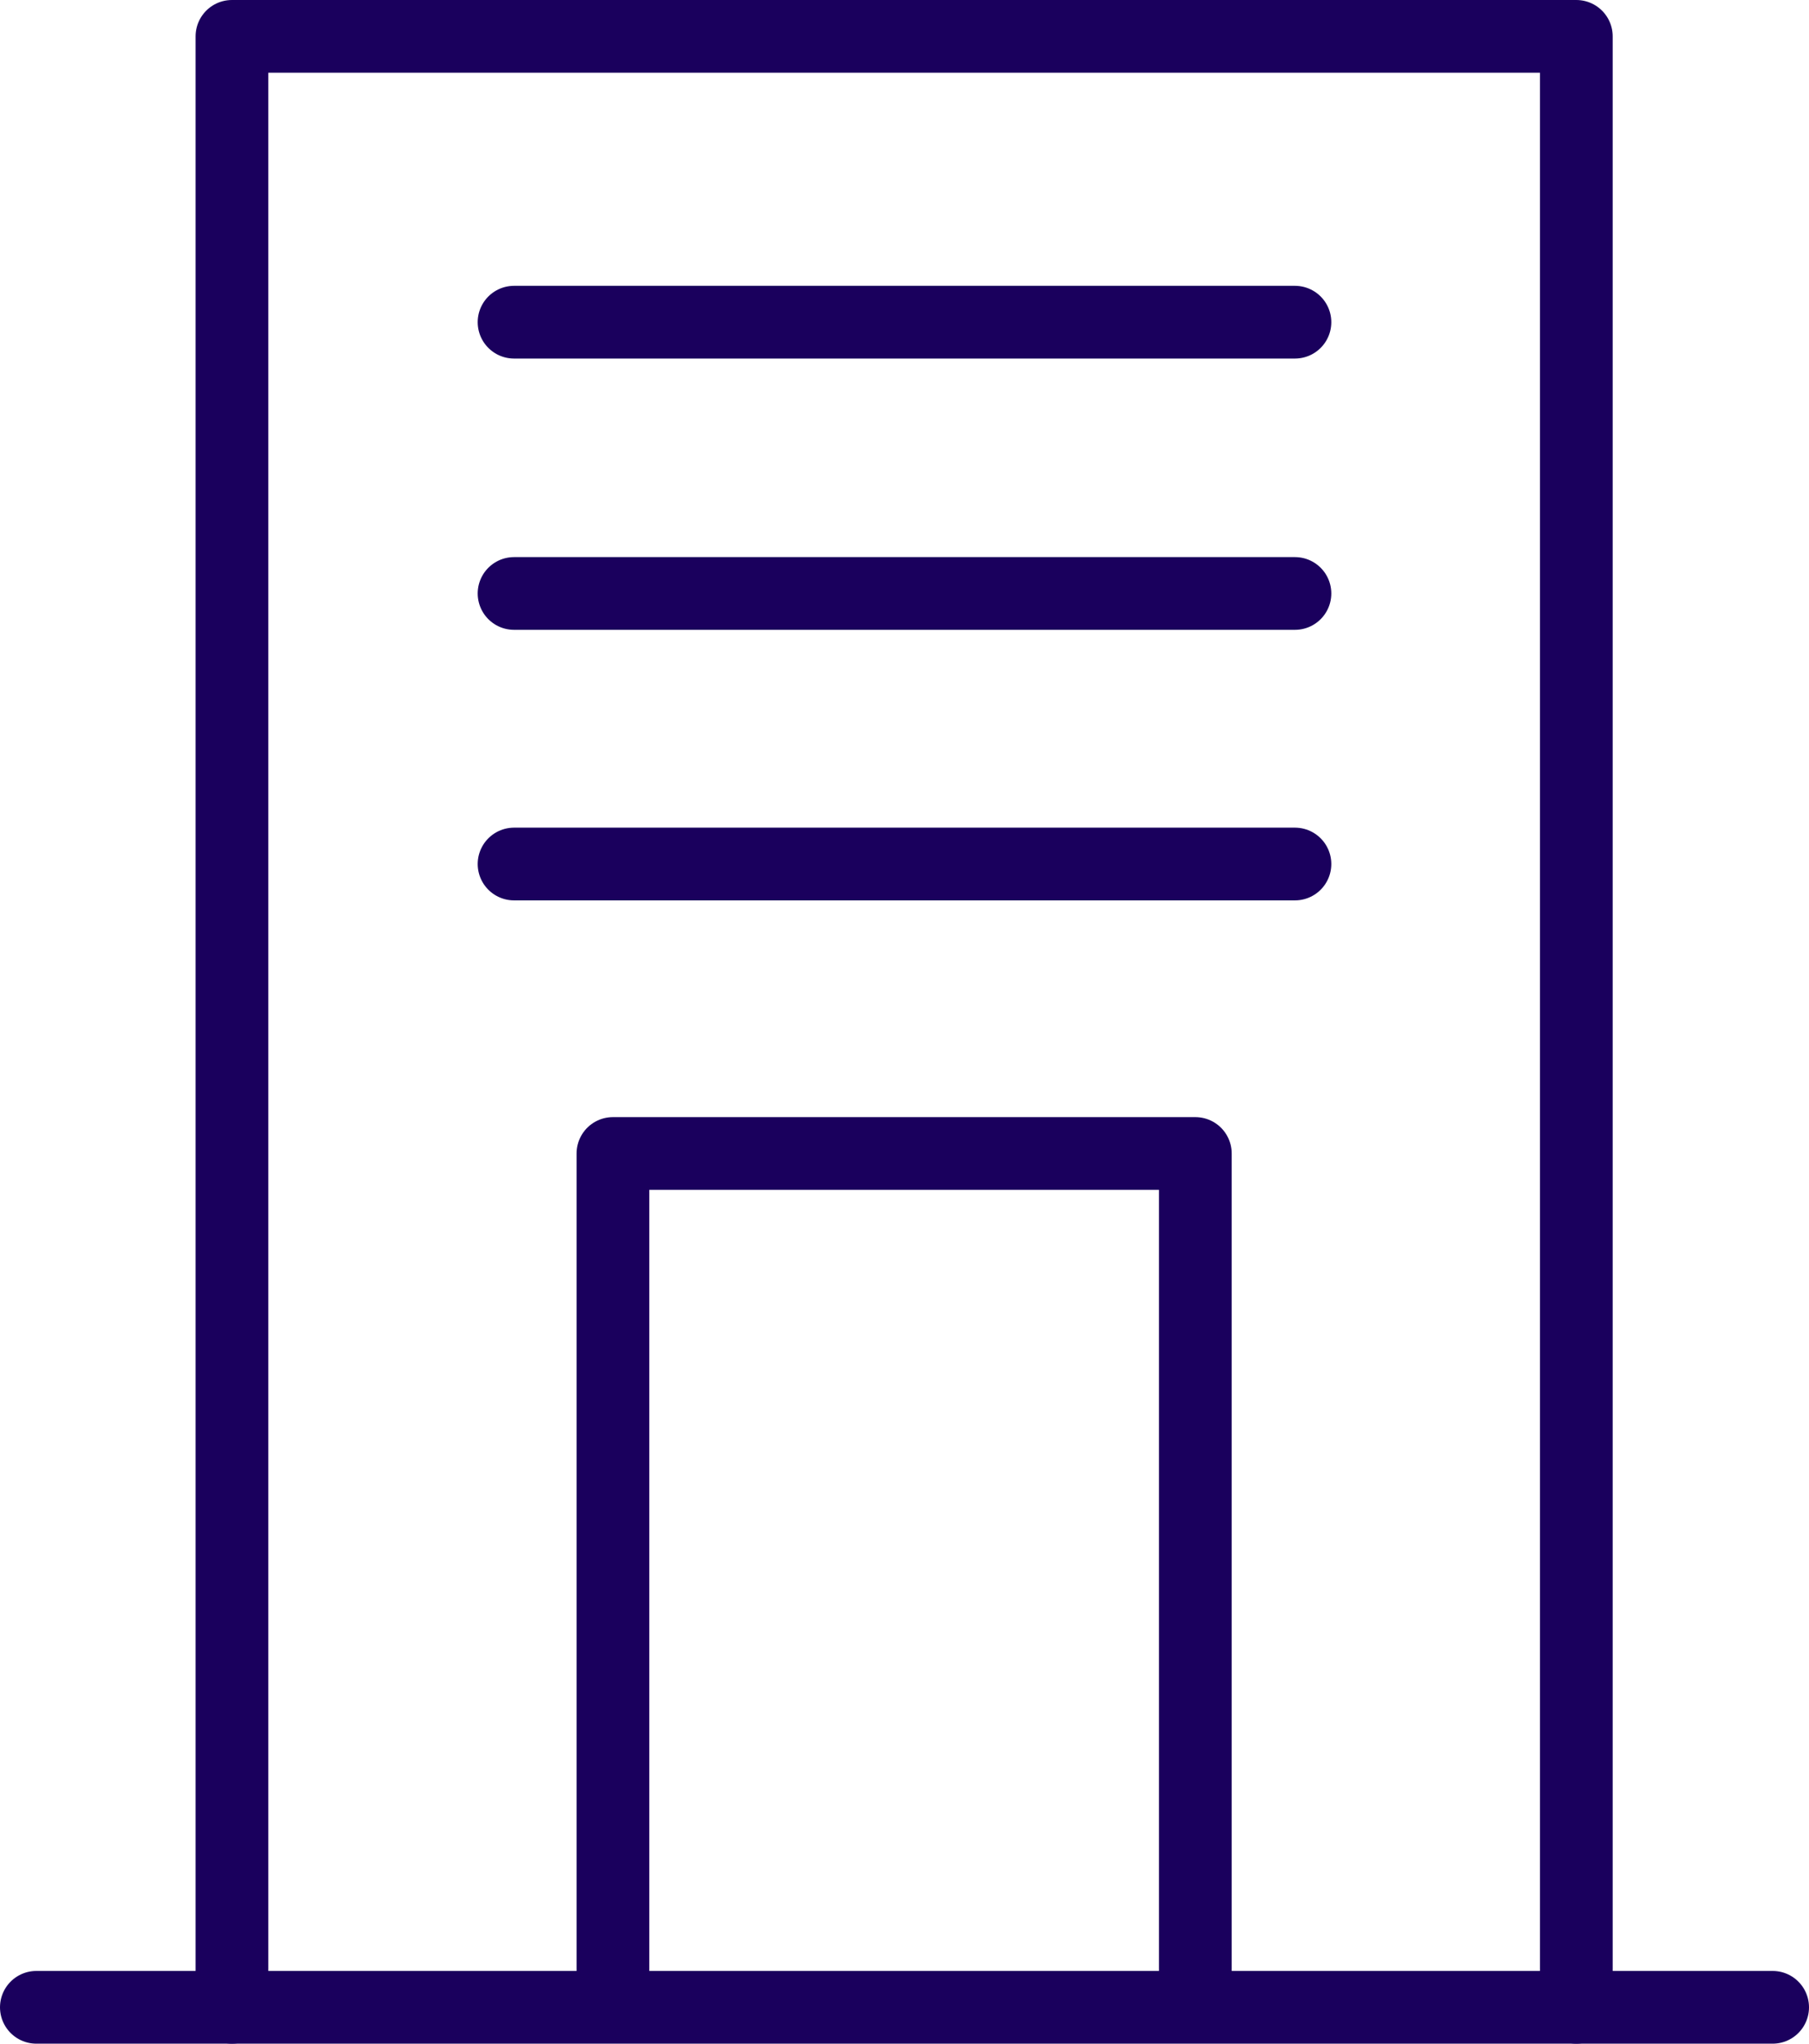
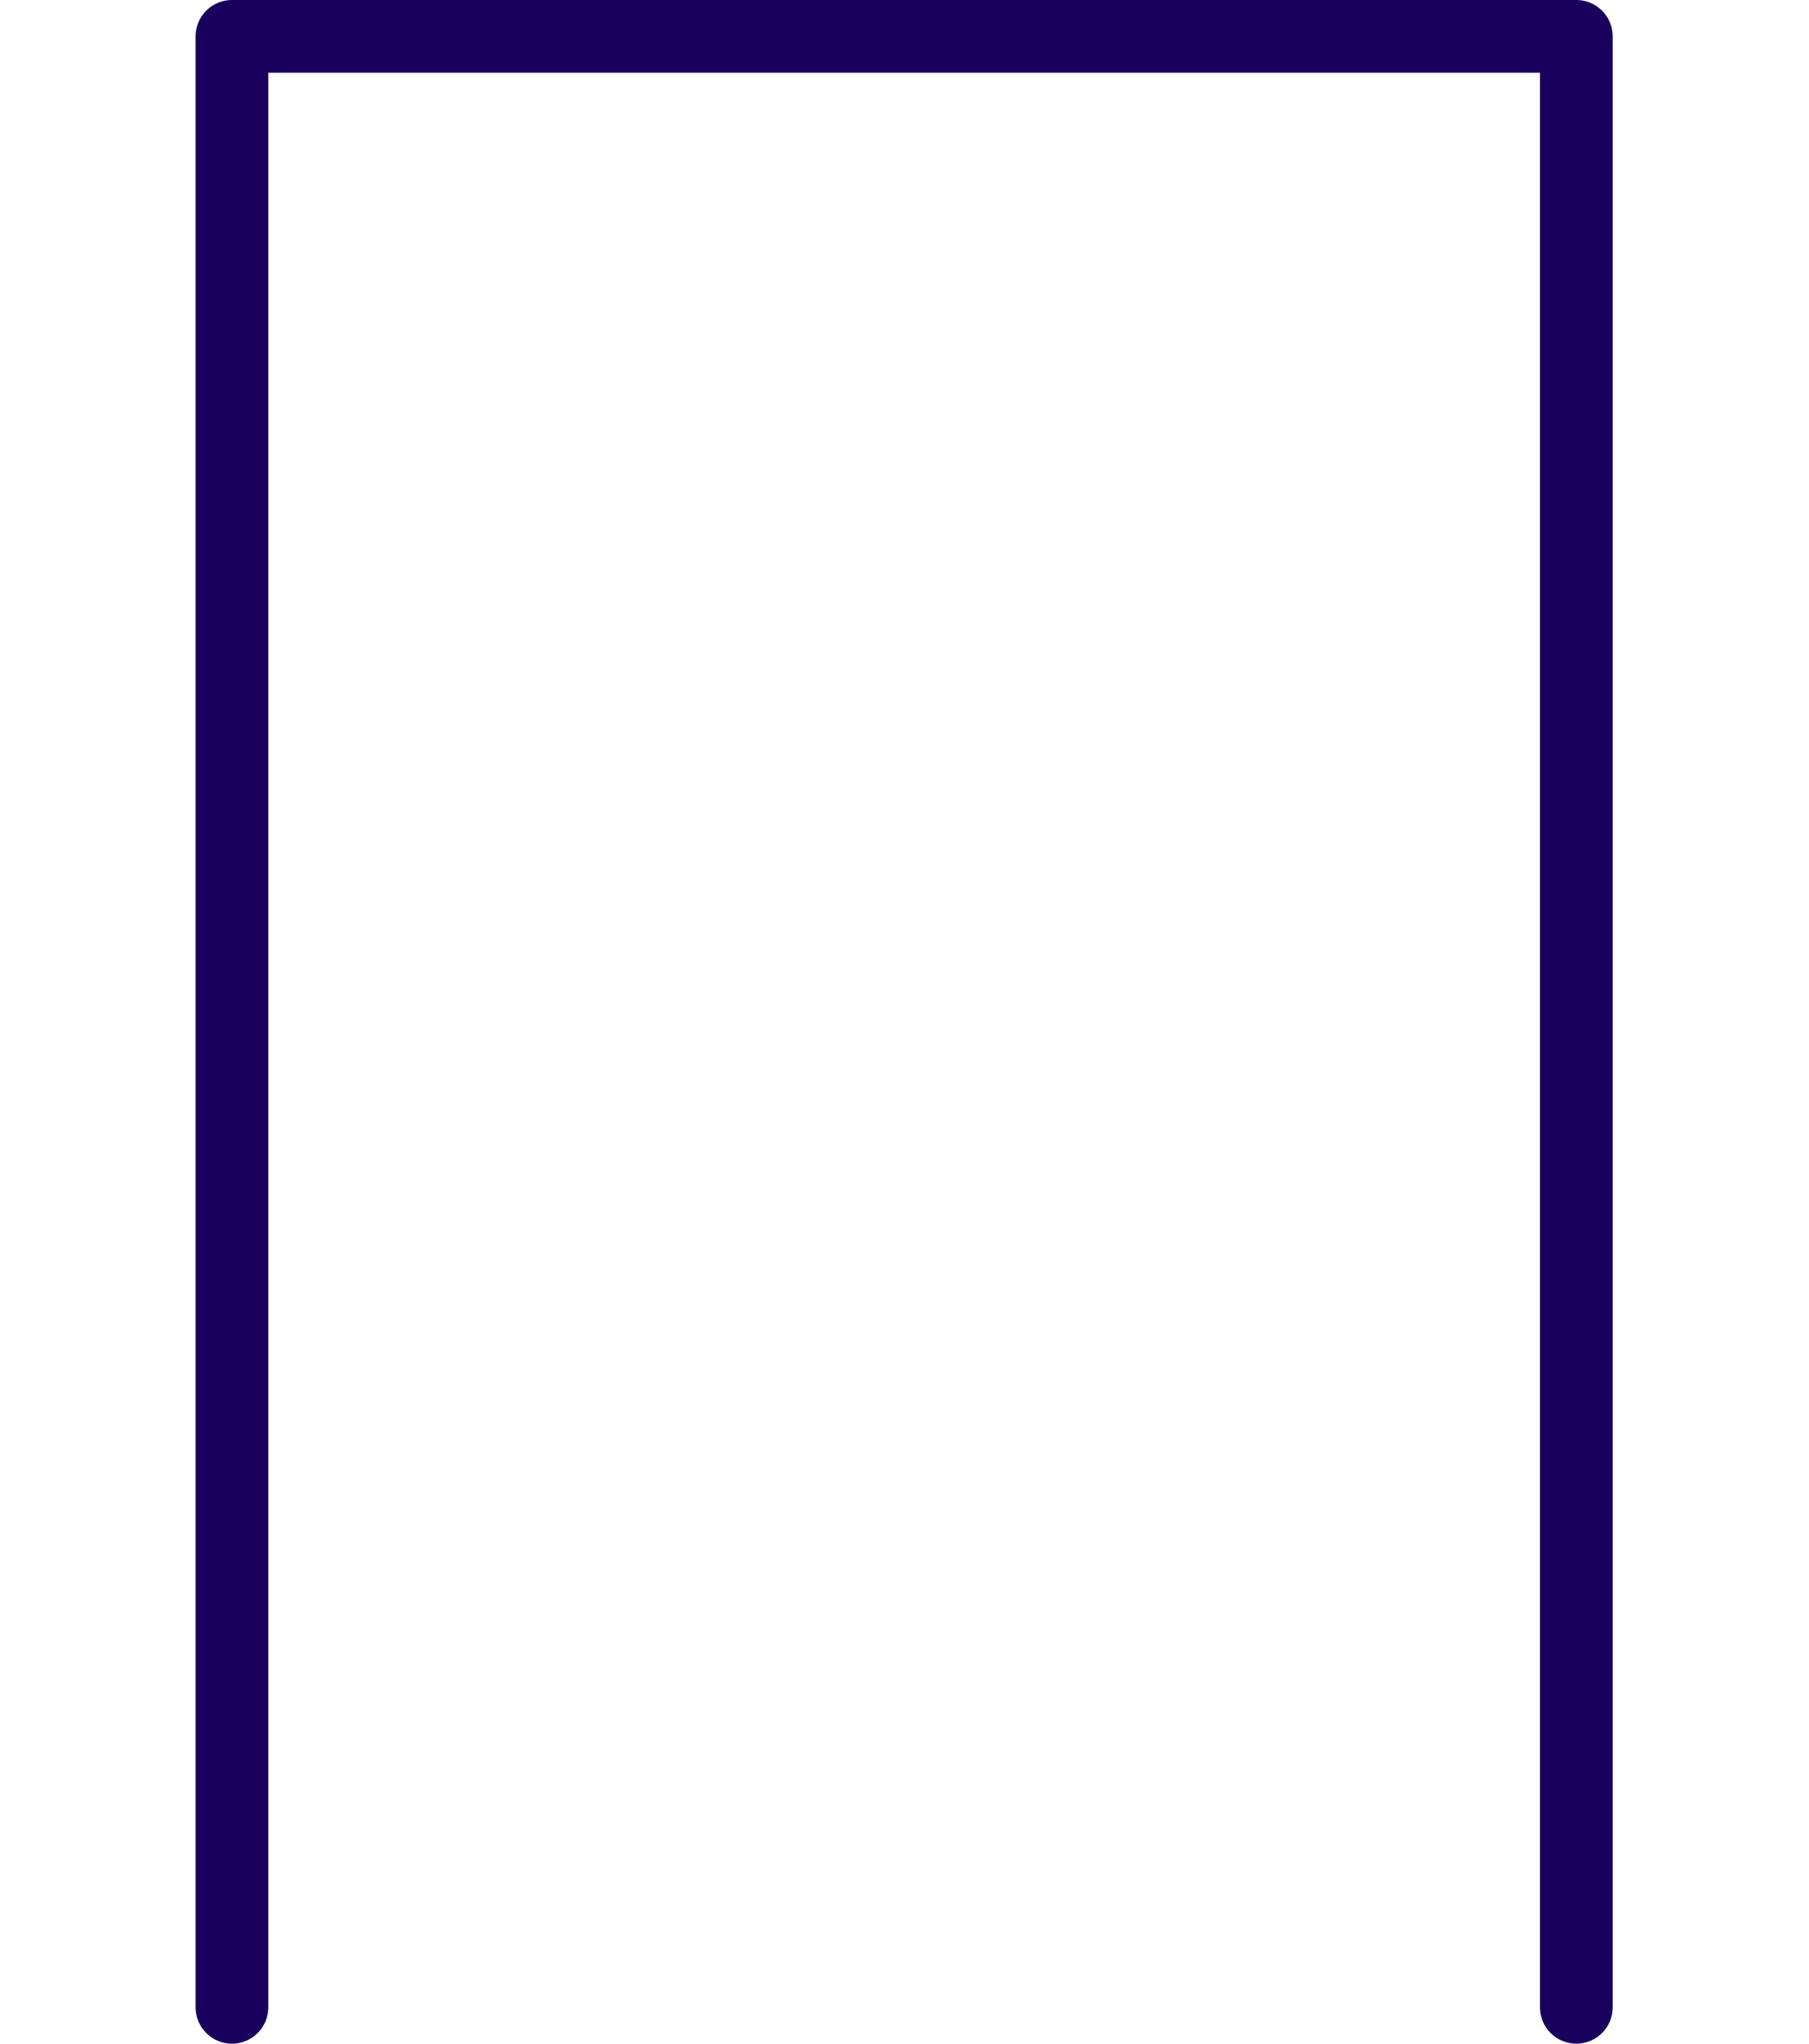
<svg xmlns="http://www.w3.org/2000/svg" id="_レイヤー_2" data-name="レイヤー 2" viewBox="0 0 24.88 28.1">
  <defs>
    <style>.cls-1{fill:none;stroke:#1a005d;stroke-linecap:round;stroke-linejoin:round}</style>
  </defs>
  <g id="_デザイン" data-name="デザイン">
    <path class="cls-1" d="M3.19 27.6V.5h18.49v27.1" />
-     <path class="cls-1" d="M8.43 27.6V15.86h8.01V27.6m7.94 0H.5M17.81 4.43H7.07m10.74 3.73H7.07m10.74 3.72H7.07" />
  </g>
</svg>